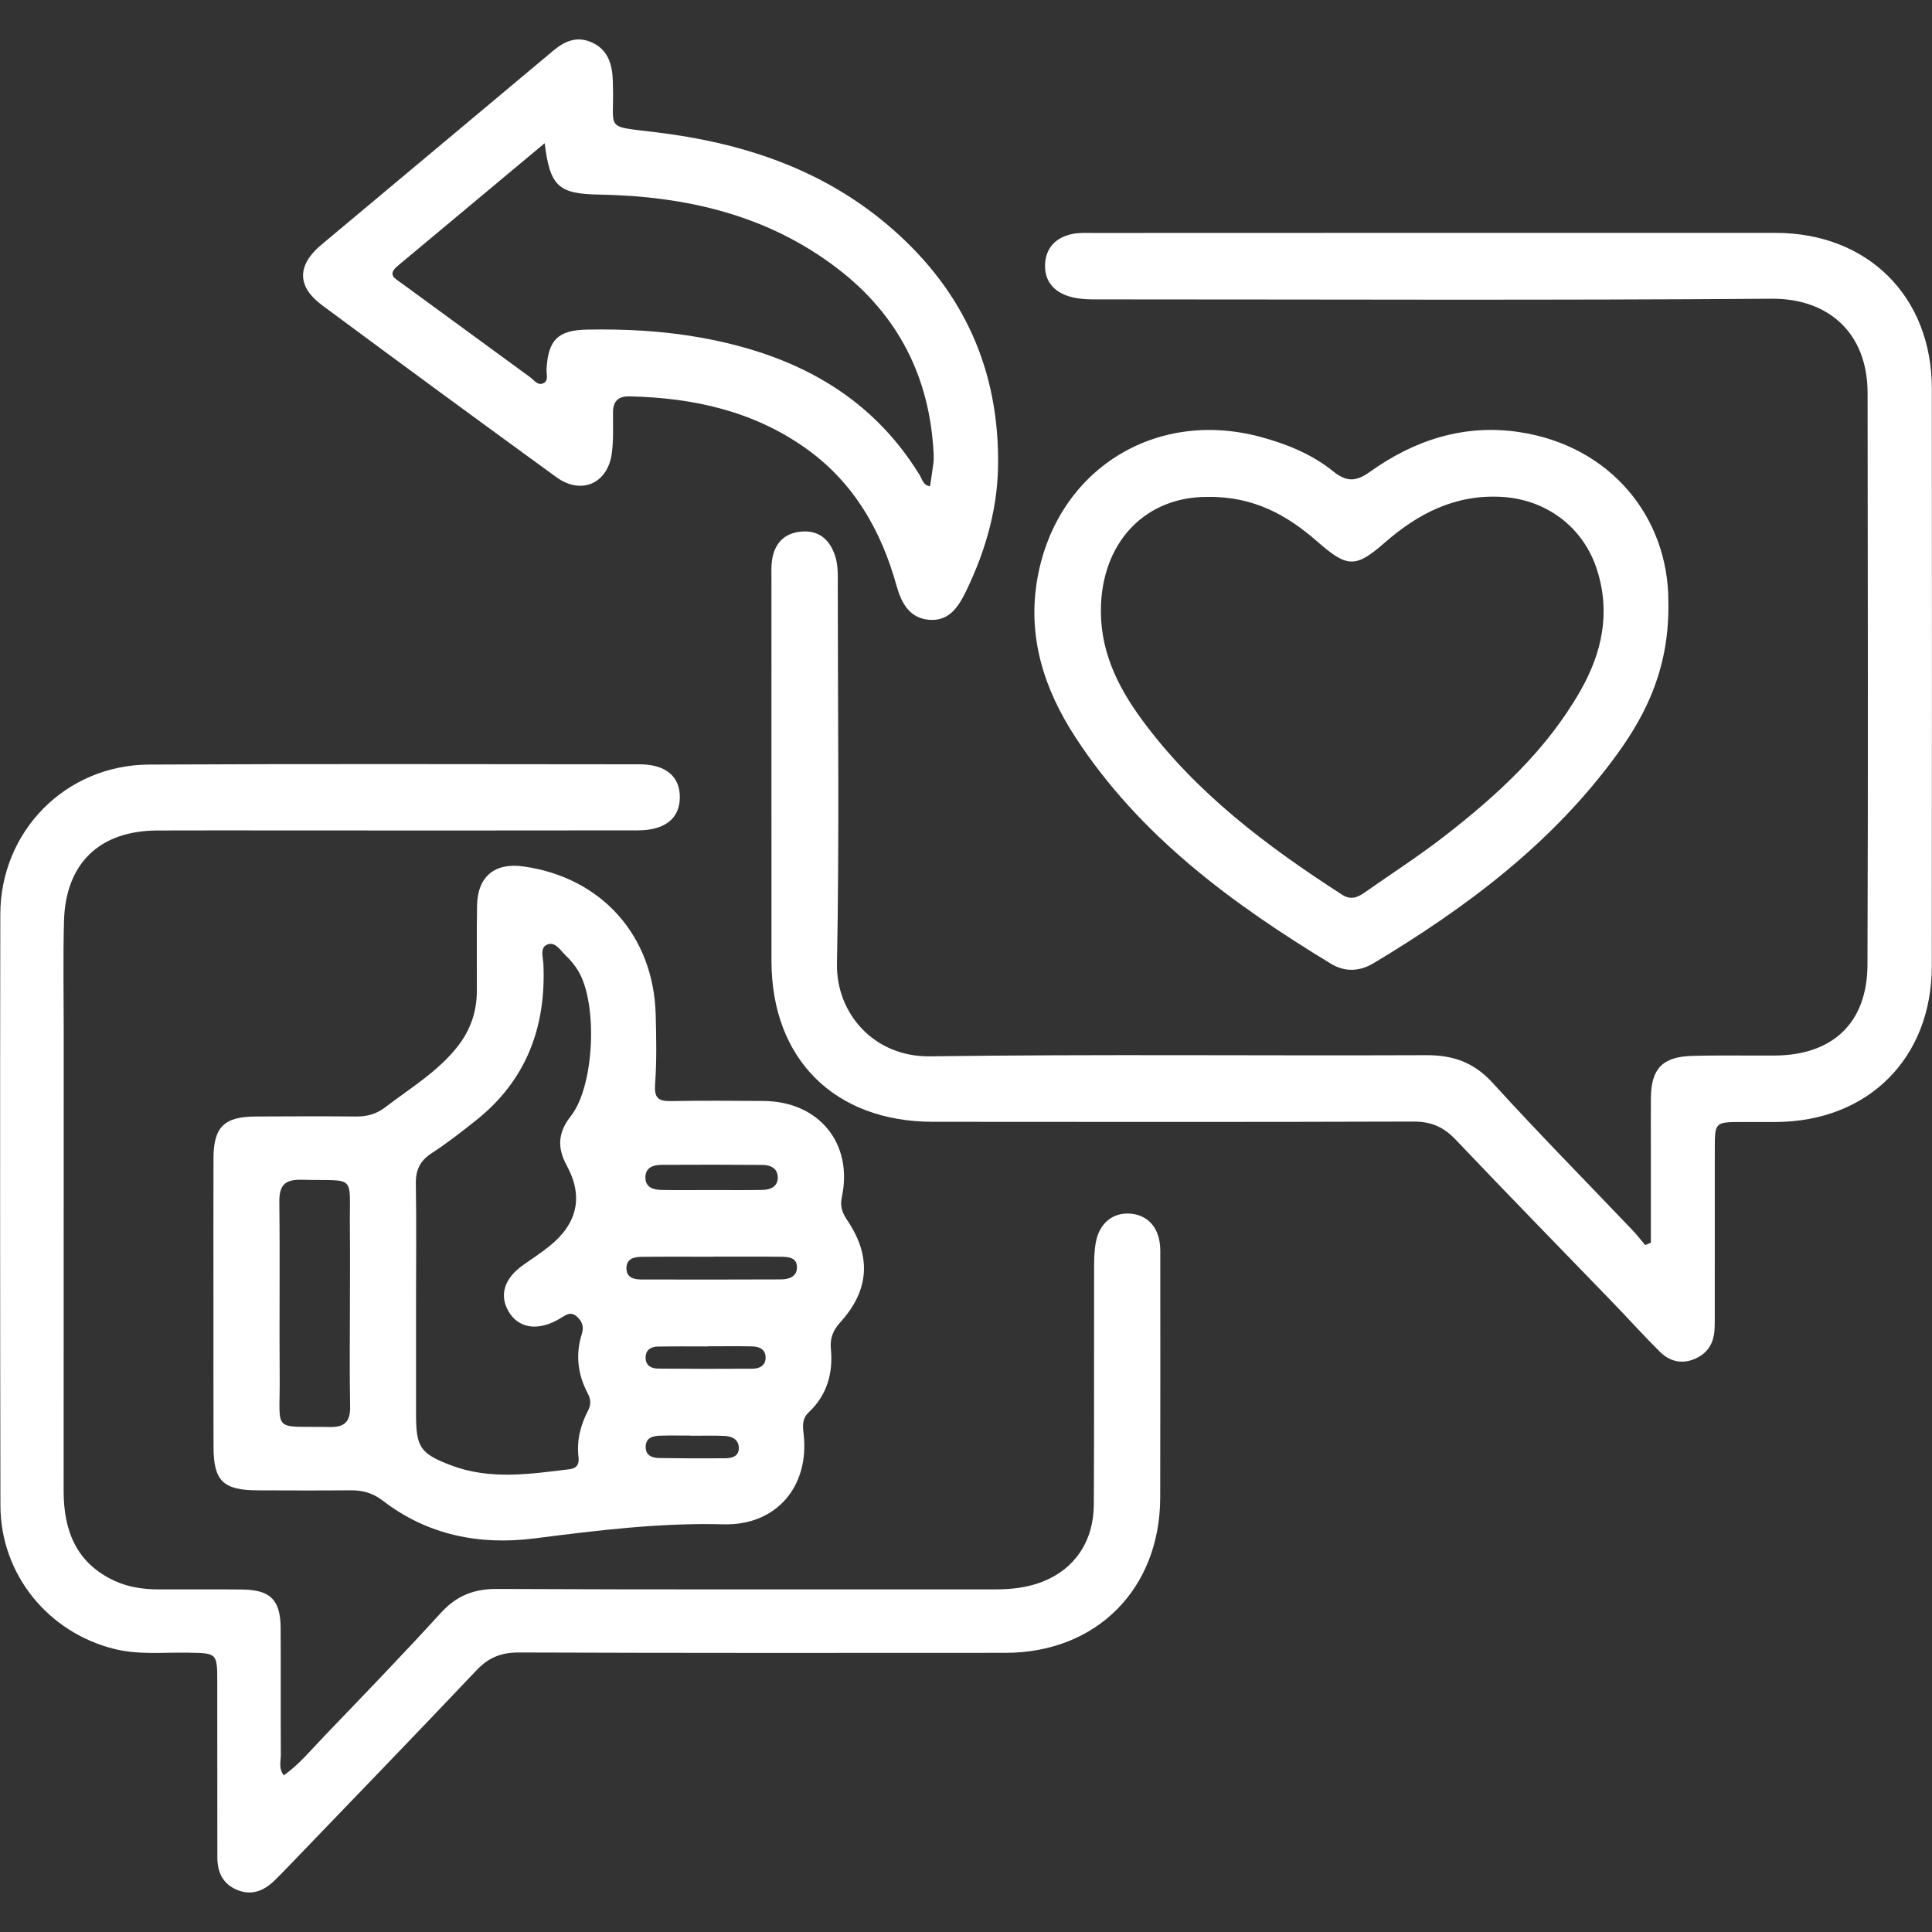
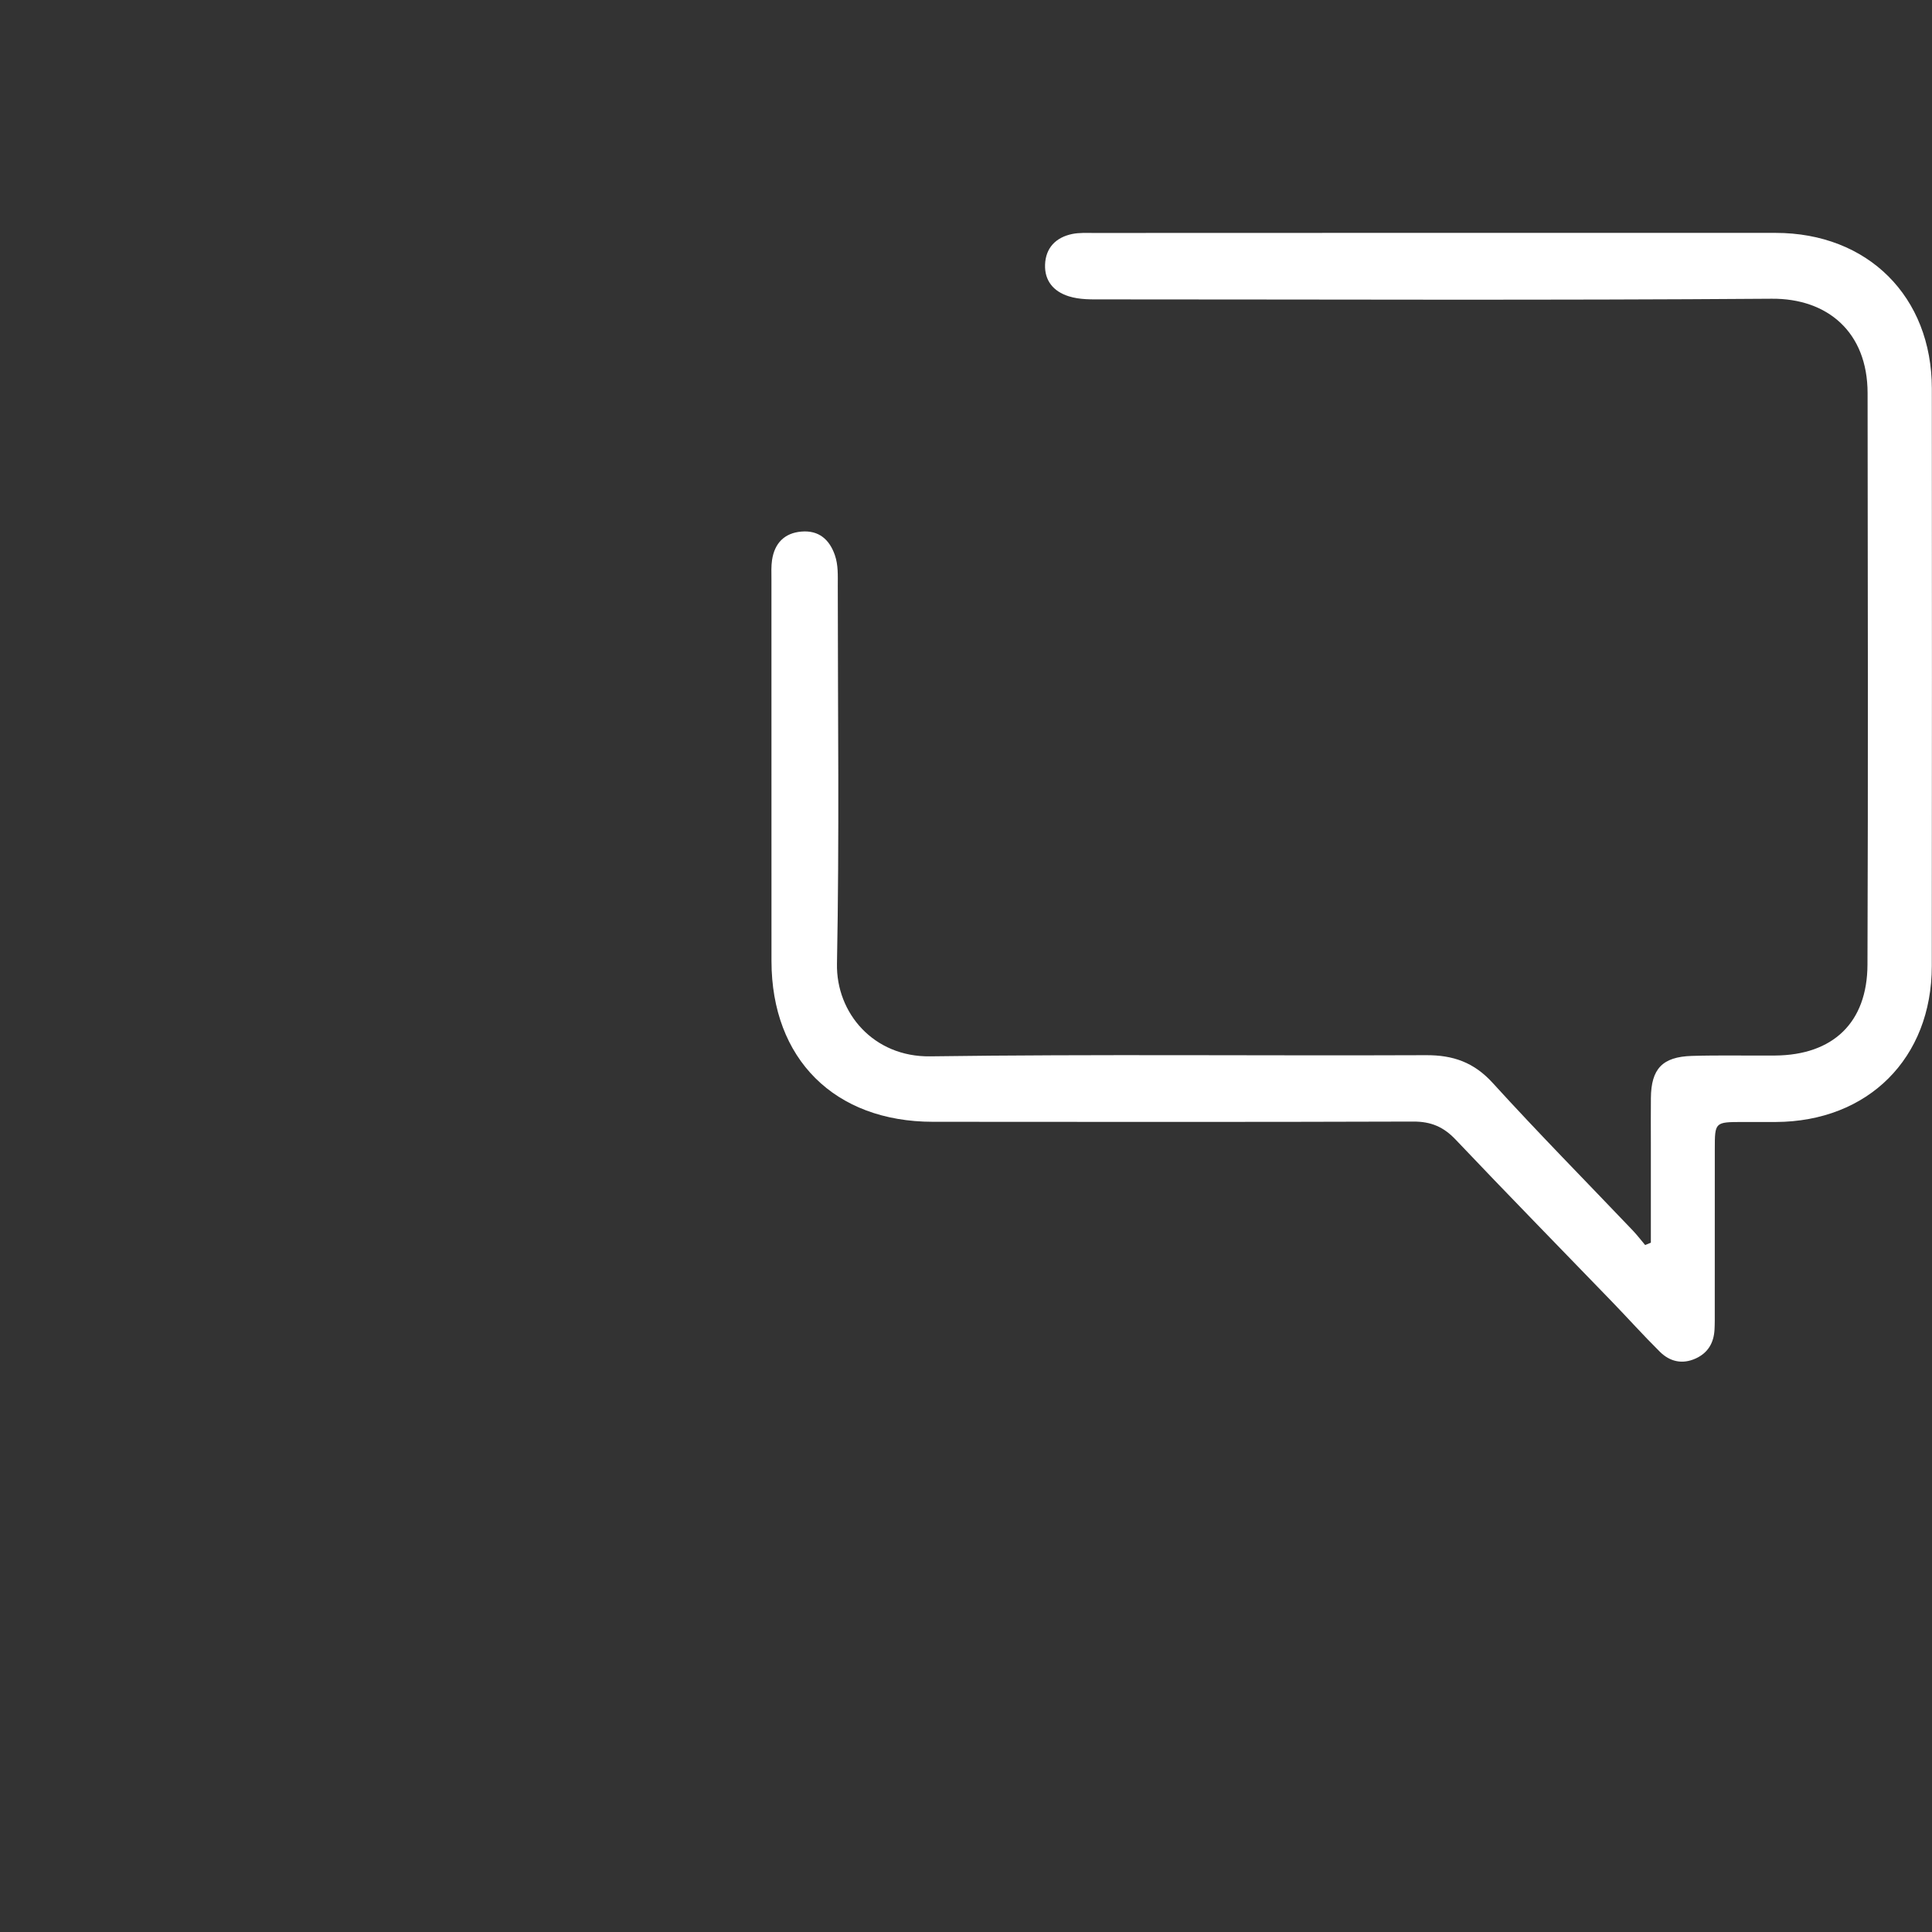
<svg xmlns="http://www.w3.org/2000/svg" version="1.1" id="Layer_1" x="0px" y="0px" viewBox="0 0 500 500" style="enable-background:new 0 0 500 500;" xml:space="preserve">
  <rect x="0" y="0" width="500" height="500" fill="#333333" stroke="none" />
  <style type="text/css">
	.st0{fill:#FFFFFF;}
	.st1{fill:#417B87;}
	.st2{fill:#868686;}
	.st3{opacity:0.05;}
</style>
  <g>
    <g>
      <path class="st0" d="M427.24,321.61c0-8.64,0-17.27,0-25.91c0-3.84-0.03-7.69,0.01-11.53c0.07-7.54,2.95-10.66,10.57-10.9    c7.18-0.22,14.37-0.04,21.56-0.1c14.97-0.11,23.87-8.48,23.92-23.53c0.18-49.31,0.09-98.62,0.03-147.93    c-0.02-15.78-10.4-24.51-24.81-24.4c-57.67,0.43-115.34,0.17-173,0.17c-3.01,0-6.03,0.11-8.95-0.81    c-3.98-1.26-6.25-4.06-6.11-8.17c0.15-4.36,2.8-7.08,7.05-7.95c1.78-0.36,3.66-0.26,5.49-0.26c58.84-0.02,117.68-0.04,176.52-0.02    c23.88,0.01,40.42,16.48,40.44,40.29c0.04,49.81,0.03,99.62-0.01,149.44c-0.02,23.87-16.47,40.26-40.37,40.37    c-2.84,0.01-5.68,0-8.52,0c-7.26,0.01-7.27,0.01-7.27,7.05c-0.01,14.04,0,28.08-0.01,42.12c0,1.5,0.02,3.01-0.06,4.51    c-0.17,3.46-1.69,6.09-4.91,7.54c-3.46,1.56-6.67,0.79-9.24-1.76c-4.27-4.23-8.29-8.72-12.47-13.04    c-13.47-13.95-27.04-27.79-40.38-41.86c-3.12-3.29-6.36-4.68-10.93-4.67c-41.45,0.14-82.91,0.09-124.36,0.06    c-25.46-0.02-41.75-16.26-41.77-41.61c-0.02-32.93-0.01-65.86-0.01-98.79c0-1.67-0.09-3.37,0.16-5.01    c0.66-4.32,3.19-6.97,7.61-7.34c4.48-0.37,7.24,2.03,8.65,6.11c0.89,2.57,0.75,5.28,0.75,7.95c0,32.6,0.42,65.2-0.21,97.78    c-0.25,12.77,9.5,24.17,24.1,23.97c42.78-0.59,85.58-0.12,128.37-0.3c7-0.03,12.37,1.85,17.22,7.17    c11.81,12.97,24.14,25.47,36.24,38.17c1.14,1.2,2.15,2.52,3.22,3.79C426.25,322.01,426.75,321.81,427.24,321.61z" />
-       <path class="st0" d="M55.24,337.36c0-12.53-0.04-25.07,0.01-37.6c0.03-8.09,2.74-10.76,10.9-10.81c8.69-0.05,17.38-0.07,26.07,0    c2.8,0.02,5.23-0.66,7.46-2.37c6.47-4.97,13.57-9.18,18.73-15.73c3.35-4.25,4.98-9.02,5-14.38c0.03-7.35-0.07-14.71,0.05-22.06    c0.12-7.58,4.55-11.24,12.07-10.17c20.14,2.85,33.6,17.87,34.16,38.3c0.17,6.01,0.28,12.05-0.15,18.04    c-0.25,3.44,0.71,4.44,4,4.38c8.02-0.14,16.04-0.09,24.06-0.03c14.35,0.11,23.25,10.97,20.26,24.93    c-0.52,2.45,0.17,4.09,1.44,5.98c6.28,9.35,5.7,18.08-1.89,26.44c-1.86,2.05-2.63,4.11-2.38,6.77c0.6,6.33-0.98,11.97-5.7,16.43    c-1.73,1.63-1.61,3.42-1.37,5.49c1.63,13.63-6.99,23.88-20.7,23.52c-16.46-0.44-32.62,1.57-48.86,3.64    c-14.22,1.82-27.68-0.78-39.33-9.76c-2.56-1.97-5.22-2.71-8.34-2.68c-8.02,0.07-16.04,0.04-24.06,0.01    c-8.93-0.03-11.39-2.43-11.41-11.23C55.22,362.1,55.25,349.73,55.24,337.36z M107.67,337.37c0,9.52,0,19.05,0,28.57    c0,8.6,1.05,10.24,9.05,13.28c10.09,3.84,20.4,2.27,30.69,1.01c1.91-0.23,2.52-1.36,2.31-3.14c-0.52-4.3,0.52-8.29,2.49-12.08    c0.76-1.46,0.71-2.85-0.05-4.29c-2.63-4.95-3.29-10.11-1.58-15.51c0.57-1.79,0.12-3.24-1.29-4.49c-1.76-1.55-3.07-0.19-4.49,0.58    c-0.29,0.16-0.58,0.33-0.88,0.49c-5.19,2.69-9.83,1.8-12.28-2.35c-2.49-4.22-1.16-8.57,3.67-11.99c2.32-1.64,4.71-3.19,6.91-4.97    c7.17-5.78,8.84-12.75,4.48-20.78c-2.59-4.76-2.29-8.63,1.04-12.87c6.13-7.8,7.04-29.24,1.83-37.68    c-0.87-1.41-1.95-2.73-3.16-3.86c-1.39-1.31-2.69-3.74-4.83-2.82c-1.91,0.82-1.03,3.32-0.95,5.04    c0.73,16.42-4.5,30.22-17.61,40.58c-3.67,2.9-7.36,5.8-11.28,8.34c-3.01,1.95-4.18,4.31-4.12,7.87    C107.79,316.65,107.67,327.01,107.67,337.37z M90.56,337.44c0-6.52,0.06-13.03-0.01-19.55c-0.17-14.35,1.96-12.19-12.48-12.57    c-4.41-0.12-5.84,1.48-5.78,5.81c0.18,15.2-0.03,30.41,0.09,45.61c0.11,14.33-2.16,12.28,12.96,12.57    c3.93,0.08,5.34-1.45,5.27-5.3C90.44,355.15,90.55,346.29,90.56,337.44z M184.56,325.22c0,0.01,0,0.01,0,0.02    c-6.18,0-12.36-0.04-18.54,0.03c-1.91,0.02-3.88,0.45-3.9,2.91c-0.02,2.46,1.89,2.94,3.84,2.95c12.03,0.03,24.06,0.03,36.09-0.02    c2.15-0.01,4.27-0.69,4.2-3.26c-0.06-2.45-2.29-2.58-4.14-2.6C196.26,325.18,190.41,325.22,184.56,325.22z M183.75,307.98    c4.51,0,9.02,0.06,13.53-0.03c2.18-0.04,4.14-0.87,4-3.45c-0.12-2.25-2.01-3-3.96-3.02c-8.69-0.07-17.37-0.07-26.06-0.02    c-2.13,0.01-4.22,0.63-4.23,3.24c-0.02,2.61,2.05,3.23,4.2,3.26C175.4,308.04,179.58,307.99,183.75,307.98z M183.21,348.42    c0,0.01,0,0.02,0,0.04c-4.34,0-8.68-0.05-13.01,0.03c-1.62,0.03-3,0.77-3.11,2.62c-0.13,2.13,1.29,3.06,3.14,3.08    c8.17,0.08,16.35,0.08,24.52,0.03c1.82-0.01,3.4-0.82,3.39-2.9c-0.01-2.09-1.61-2.83-3.42-2.87    C190.88,348.36,187.04,348.42,183.21,348.42z M178.9,371.57c0-0.01,0-0.03,0-0.04c-2.67,0-5.35-0.06-8.02,0.02    c-1.95,0.05-3.82,0.52-3.78,3c0.03,2.15,1.69,2.76,3.48,2.79c5.68,0.08,11.36,0.11,17.04,0.06c1.73-0.01,3.59-0.44,3.59-2.63    c0-2.28-1.8-3.08-3.78-3.16C184.58,371.49,181.74,371.57,178.9,371.57z" />
-       <path class="st0" d="M73.45,459.46c3.99-2.83,7.04-6.57,10.34-10.01c10.18-10.61,20.4-21.18,30.31-32.04    c4.05-4.43,8.46-6.21,14.5-6.19c42.96,0.2,85.92,0.08,128.89,0.11c4.23,0,8.34-0.44,12.29-1.98c8.29-3.23,13.25-10.44,13.3-19.92    c0.11-20.39,0.03-40.79,0.07-61.18c0-2.33,0.04-4.71,0.5-6.98c0.97-4.81,4.42-7.49,8.8-7.19c4.44,0.31,7.35,3.39,7.77,8.3    c0.1,1.16,0.06,2.34,0.06,3.51c0,20.56,0.04,41.12-0.02,61.69c-0.06,23.65-16.5,40.16-40.04,40.17    c-41.96,0.03-83.92,0.06-125.88-0.09c-4.54-0.02-7.84,1.25-10.98,4.56c-16.32,17.23-32.83,34.28-49.27,51.38    c-1.04,1.08-2.1,2.16-3.18,3.2c-2.75,2.63-5.89,3.84-9.6,2.28c-3.72-1.56-5.06-4.63-5.06-8.45c-0.01-12.54-0.02-25.08-0.02-37.61    c0-2.51,0-5.02,0-7.52c-0.01-7.75-0.01-7.66-7.61-7.79c-6.33-0.11-12.69,0.6-18.97-0.95c-17.26-4.26-29.51-19.39-29.54-37.15    c-0.09-50.99-0.11-101.98-0.03-152.96c0.03-21.52,16.89-38.67,38.48-38.78c42.29-0.22,84.59-0.09,126.88-0.07    c6.89,0,10.57,3.15,10.5,8.66c-0.07,5.35-3.84,8.42-10.85,8.44c-30.43,0.06-60.85,0.02-91.28,0.02c-11.03,0-22.07-0.04-33.1,0.01    c-14.96,0.06-23.76,8.51-24.15,23.49c-0.25,9.52-0.07,19.06-0.07,28.59c-0.01,39.62-0.01,79.24-0.02,118.86    c0,10.28,3.28,18.73,13.28,23.29c3.55,1.62,7.36,2.16,11.24,2.17c7.19,0.02,14.38-0.04,21.57,0.03    c7.37,0.06,10.03,2.65,10.07,9.95c0.07,11.03-0.01,22.07,0.05,33.1C72.64,456,72.09,457.73,73.45,459.46z" />
-       <path class="st0" d="M258.3,118.29c0.23,12.35-3.01,23.81-8.33,34.8c-2.02,4.16-4.51,7.8-9.64,7.3c-5.03-0.49-7.07-4.38-8.32-8.86    c-3.97-14.23-10.99-26.55-23.21-35.32c-13.68-9.82-29.34-13.26-45.87-13.63c-2.94-0.07-4.28,1.26-4.29,4.19    c-0.01,3.51,0.16,7.05-0.3,10.51c-1.04,7.88-7.91,10.89-14.34,6.22c-20.27-14.74-40.49-29.56-60.62-44.49    c-6.59-4.88-6.53-10.38-0.2-15.68c19.98-16.73,39.99-33.43,59.96-50.18c2.87-2.4,5.89-3.83,9.65-2.33    c3.91,1.56,5.37,4.78,5.73,8.69c0.09,1,0.08,2,0.11,3c0.34,11.32-2.41,10.07,11.17,11.72c21.97,2.67,42.43,9.29,59.67,23.77    C248.17,73.72,258.08,93.72,258.3,118.29z M140.96,37.06c-13.08,10.92-25.61,21.37-38.13,31.83c-2.72,2.27-0.42,3.29,1.17,4.46    c11.05,8.09,22.1,16.18,33.17,24.25c1.03,0.75,1.99,2.25,3.41,1.6c1.49-0.67,0.79-2.37,0.86-3.63    c0.41-7.62,2.98-10.13,10.47-10.27c9.87-0.18,19.69,0.32,29.43,2.07c23.68,4.26,43.66,14.39,56.69,35.61    c0.63,1.03,0.84,2.59,2.66,2.87c0.3-2.04,0.62-4,0.87-5.98c0.1-0.82,0.1-1.67,0.06-2.5c-0.99-19.67-9.1-35.74-24.72-47.76    c-18.25-14.04-39.46-18.87-62.02-19.26C144.5,50.17,142.33,48.16,140.96,37.06z" />
-       <path class="st0" d="M431.77,155.6c0.34,16.6-5.31,28.64-13.27,39.6c-16.7,22.99-38.95,39.65-63.05,54.09    c-3.57,2.14-7.38,2.32-10.96,0.15c-25.58-15.54-49.49-33.04-66.15-58.61c-8.17-12.53-12.58-26.18-9.82-41.37    c5.05-27.77,30.25-43.69,57.54-36.43c6.84,1.82,13.39,4.47,18.91,8.91c3.47,2.8,5.9,2.79,9.54,0.19    c11.53-8.26,24.45-12.46,38.71-10.3C416.69,115.37,431.75,133.7,431.77,155.6z M312.5,128.6c-15.58-0.08-26.76,10.99-27.55,27.64    c-0.55,11.6,4.06,21.14,10.6,30.05c13.89,18.89,32.28,32.68,51.74,45.23c2.3,1.49,4.04,0.76,5.92-0.57    c6.83-4.8,13.87-9.33,20.46-14.43c13.79-10.68,26.59-22.39,35.36-37.79c5.58-9.81,7.83-20.13,4.28-31.26    c-3.51-11.01-13.06-18.19-24.58-18.87c-12.05-0.72-21.71,4.27-30.4,11.87c-7.49,6.56-9.68,6.47-17.33-0.25    C333.17,133.34,324.41,128.41,312.5,128.6z" />
    </g>
  </g>
</svg>